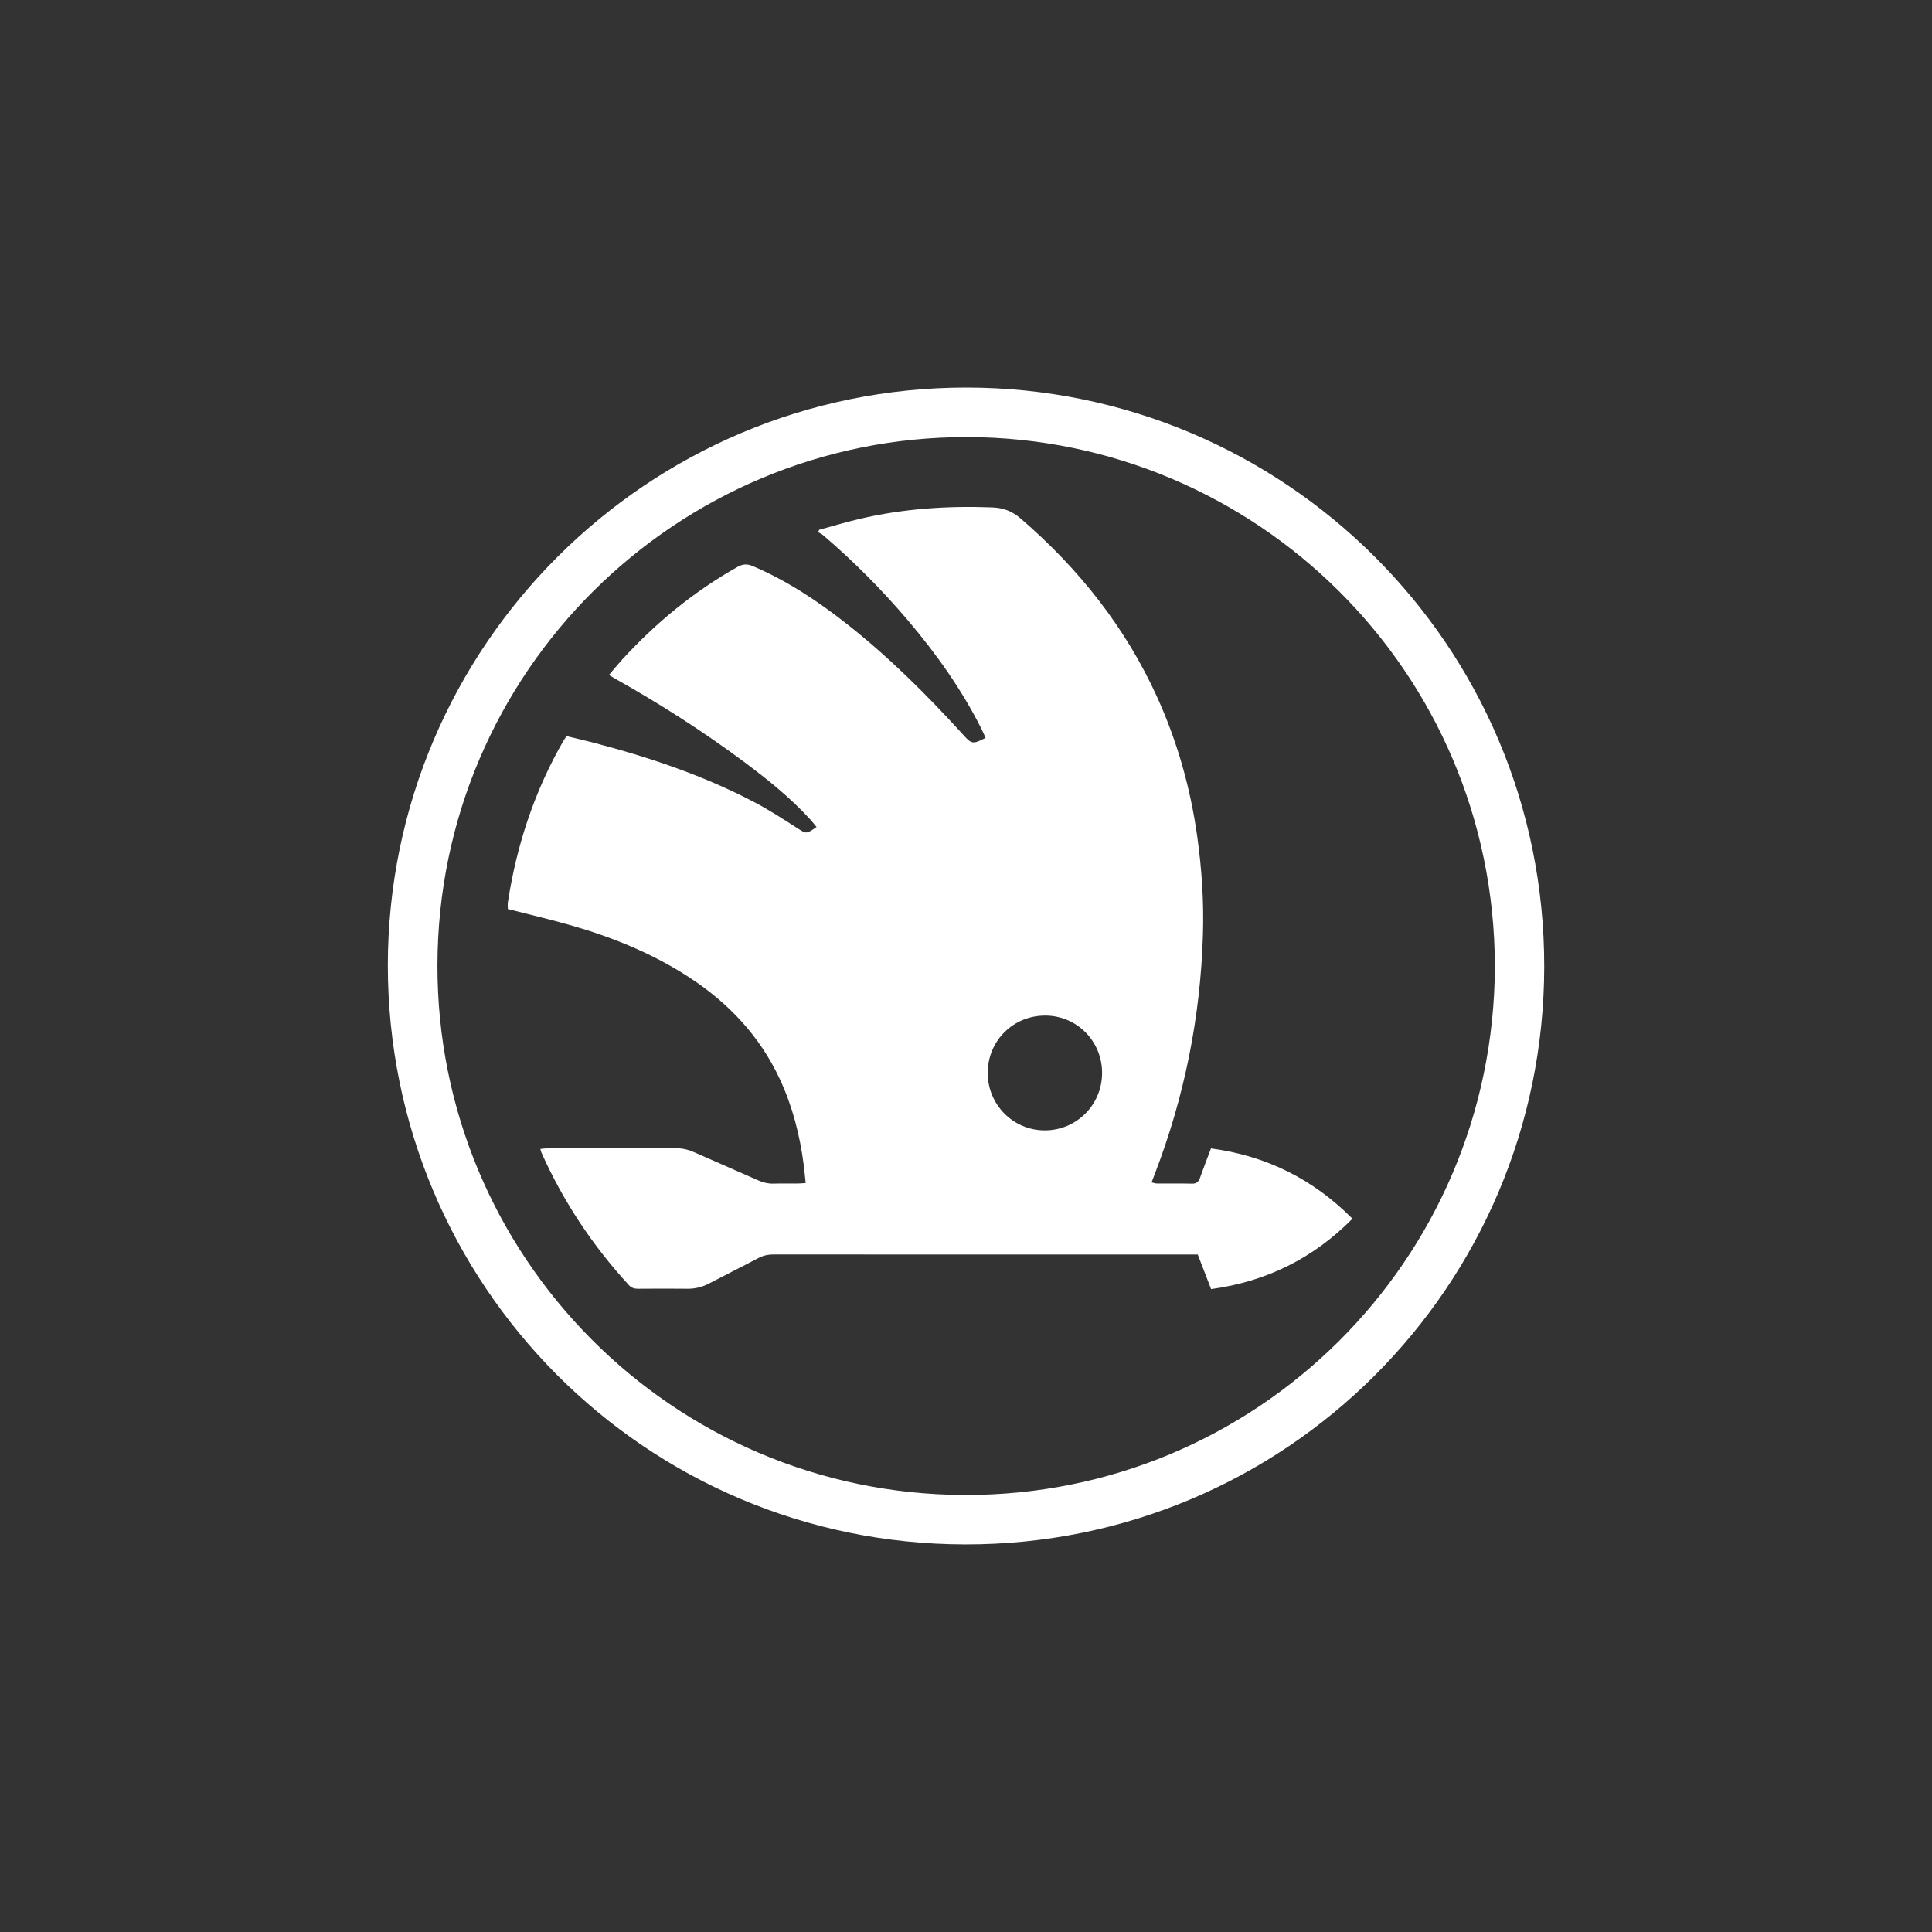
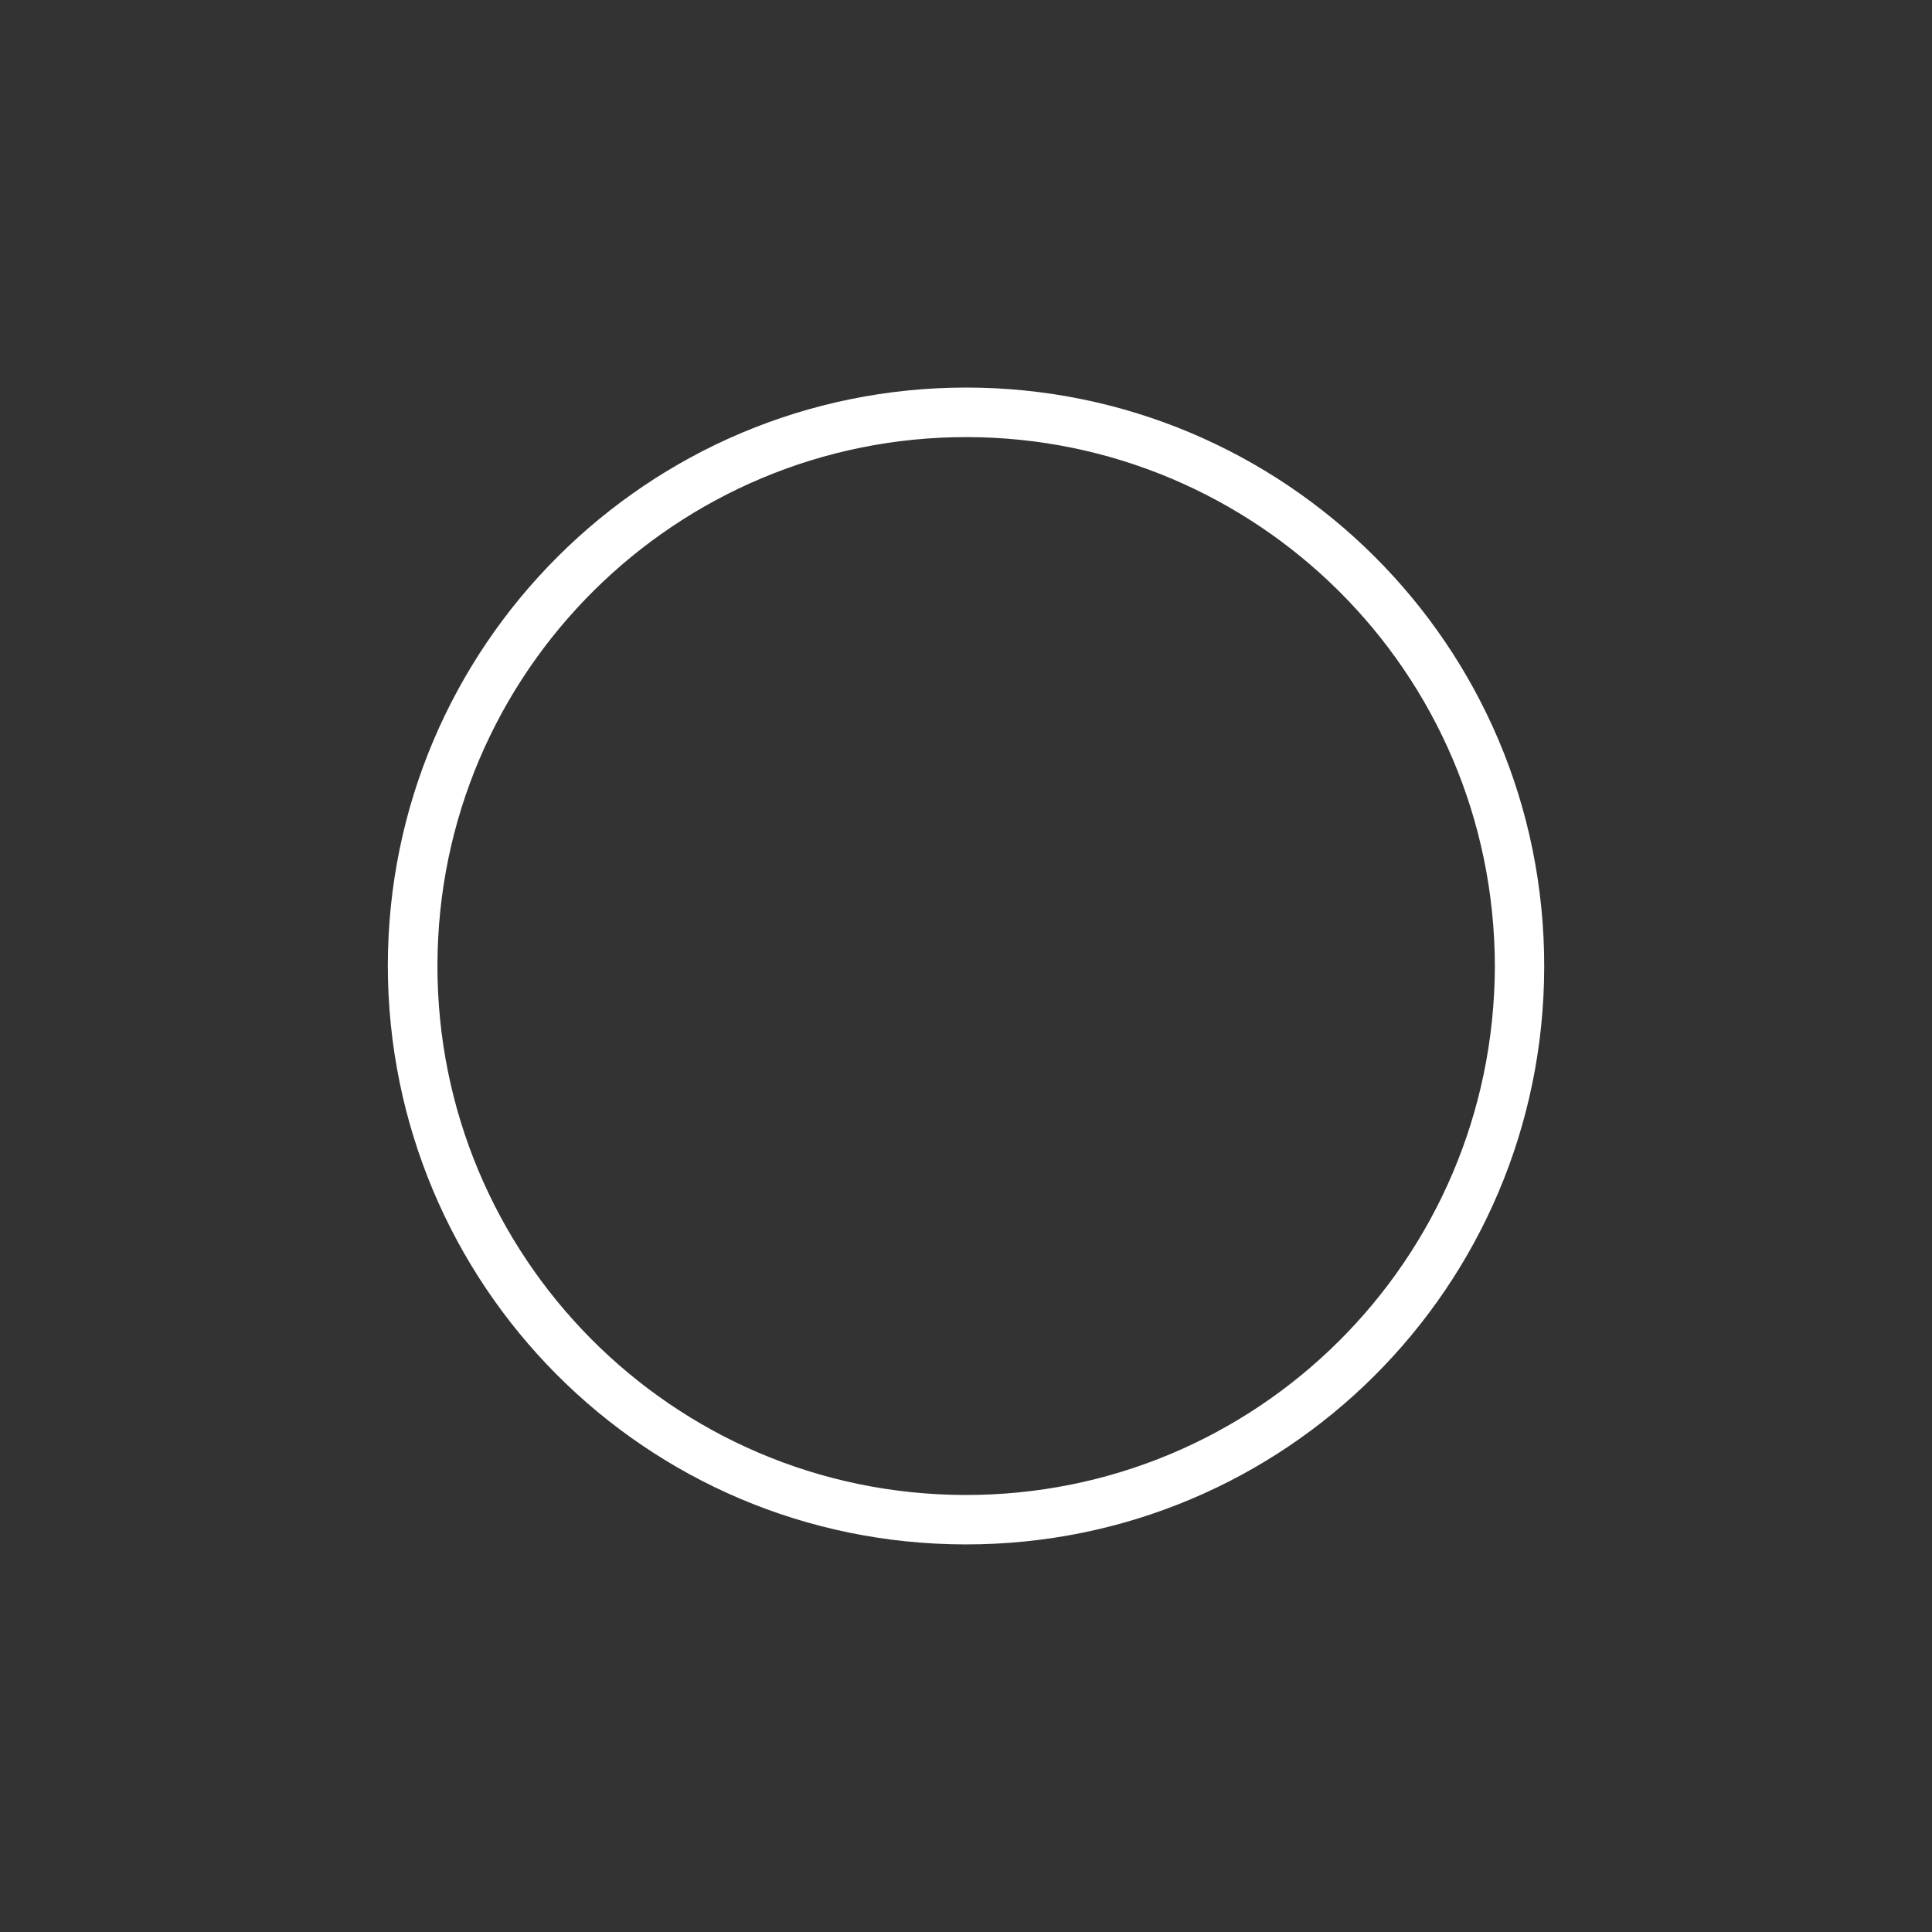
<svg xmlns="http://www.w3.org/2000/svg" version="1.1" id="Layer_1" x="0px" y="0px" viewBox="0 0 500 500" style="enable-background:new 0 0 500 500;" xml:space="preserve">
  <rect x="0" y="0" width="500" height="500" fill="#333333" stroke="none" />
  <style type="text/css">
	.st0{fill:#FFFFFF;}
	.st1{fill:#14120E;}
</style>
  <g>
    <g>
      <g>
-         <path class="st0" d="M255.07,190.96c-0.36-0.79-0.71-1.6-1.1-2.39c-5.11-10.16-11.65-19.36-18.99-28.01     c-6.75-7.94-14.07-15.32-22-22.09c-0.36-0.31-0.84-0.5-1.26-0.74c0.09-0.21,0.19-0.42,0.29-0.63c3.48-0.94,6.94-1.99,10.44-2.81     c11.28-2.65,22.74-3.42,34.3-2.98c2.82,0.1,5.11,0.92,7.34,2.83c15.09,12.98,27.19,28.2,35.43,46.38     c5.18,11.45,8.56,23.42,10.31,35.87c1.19,8.45,1.75,16.94,1.49,25.47c-0.64,21.39-4.8,42.08-12.5,62.06     c-0.24,0.65-0.5,1.29-0.8,2.09c0.55,0.11,0.99,0.28,1.44,0.28c3,0.02,6.01-0.04,9,0.04c1.2,0.03,1.74-0.48,2.11-1.54     c0.88-2.49,1.84-4.95,2.83-7.58c14.3,1.91,26.4,7.91,36.61,18.19c-10.16,10.27-22.25,16.26-36.58,18.22     c-1.15-2.98-2.26-5.89-3.45-8.95c-0.84,0-1.59,0-2.35,0c-35.82,0-71.64,0.01-107.45-0.02c-1.44,0-2.71,0.29-3.99,0.97     c-4.2,2.22-8.45,4.32-12.65,6.53c-1.78,0.93-3.61,1.4-5.61,1.38c-4.26-0.05-8.51-0.03-12.78,0c-0.96,0.01-1.73-0.21-2.41-0.95     c-9.37-10.22-16.96-21.61-22.61-34.28c-0.11-0.24-0.16-0.51-0.29-0.95c0.62-0.06,1.14-0.16,1.65-0.16     c11.17-0.01,22.34,0.01,33.51-0.02c1.64,0,3.16,0.36,4.66,1.03c5.55,2.45,11.12,4.86,16.67,7.32c1.24,0.55,2.49,0.84,3.84,0.8     c2.02-0.06,4.05-0.01,6.08-0.02c0.68-0.01,1.36-0.07,2.26-0.12c-0.18-1.71-0.32-3.23-0.51-4.73c-1-7.65-2.88-15.06-6.14-22.09     c-5.21-11.23-13.35-19.84-23.64-26.52c-9.51-6.17-19.9-10.36-30.75-13.45c-5.22-1.49-10.53-2.72-16.04-4.13     c0-0.5-0.09-1.18,0.02-1.83c2.27-14.76,6.89-28.72,14.36-41.7c0.21-0.36,0.47-0.69,0.81-1.22c2.11,0.51,4.28,0.99,6.42,1.55     c14.55,3.78,28.76,8.51,42.12,15.51c3.82,2,7.46,4.37,11.1,6.7c2.42,1.55,2.36,1.64,5.06-0.24c-0.53-0.63-1.02-1.28-1.56-1.88     c-5.15-5.65-11.08-10.42-17.19-14.97c-10.54-7.84-21.58-14.91-33.04-21.35c-0.6-0.34-1.18-0.69-1.94-1.14     c1.19-1.4,2.24-2.69,3.36-3.92c8.73-9.55,18.6-17.68,29.9-24.05c1.37-0.77,2.48-0.84,3.91-0.24c8.81,3.74,16.71,8.96,24.2,14.84     c10.8,8.47,20.51,18.1,29.75,28.22c0.19,0.21,0.37,0.42,0.56,0.62C251.46,192.6,251.76,192.65,255.07,190.96z M285.22,277.7     c0.02-8.22-6.49-14.83-14.65-14.87c-8.33-0.04-14.92,6.49-14.95,14.8c-0.02,8.28,6.65,14.97,14.87,14.91     C278.68,292.48,285.19,285.9,285.22,277.7z" />
        <path class="st0" d="M100.37,249.88c0.04-82.57,67.13-149.59,149.72-149.58c82.01,0.02,149.66,66.44,149.55,149.92     c-0.11,82.74-67.05,149.57-149.8,149.47C166.9,399.6,100.41,332.38,100.37,249.88z M386.87,250.1     c-0.15-76.63-62.1-136.81-136.49-136.98c-75.35-0.17-137.05,60.83-137.17,136.69c-0.12,75.26,60.63,136.82,136.35,137.09     C324.94,387.16,386.64,326.36,386.87,250.1z" />
      </g>
    </g>
  </g>
</svg>